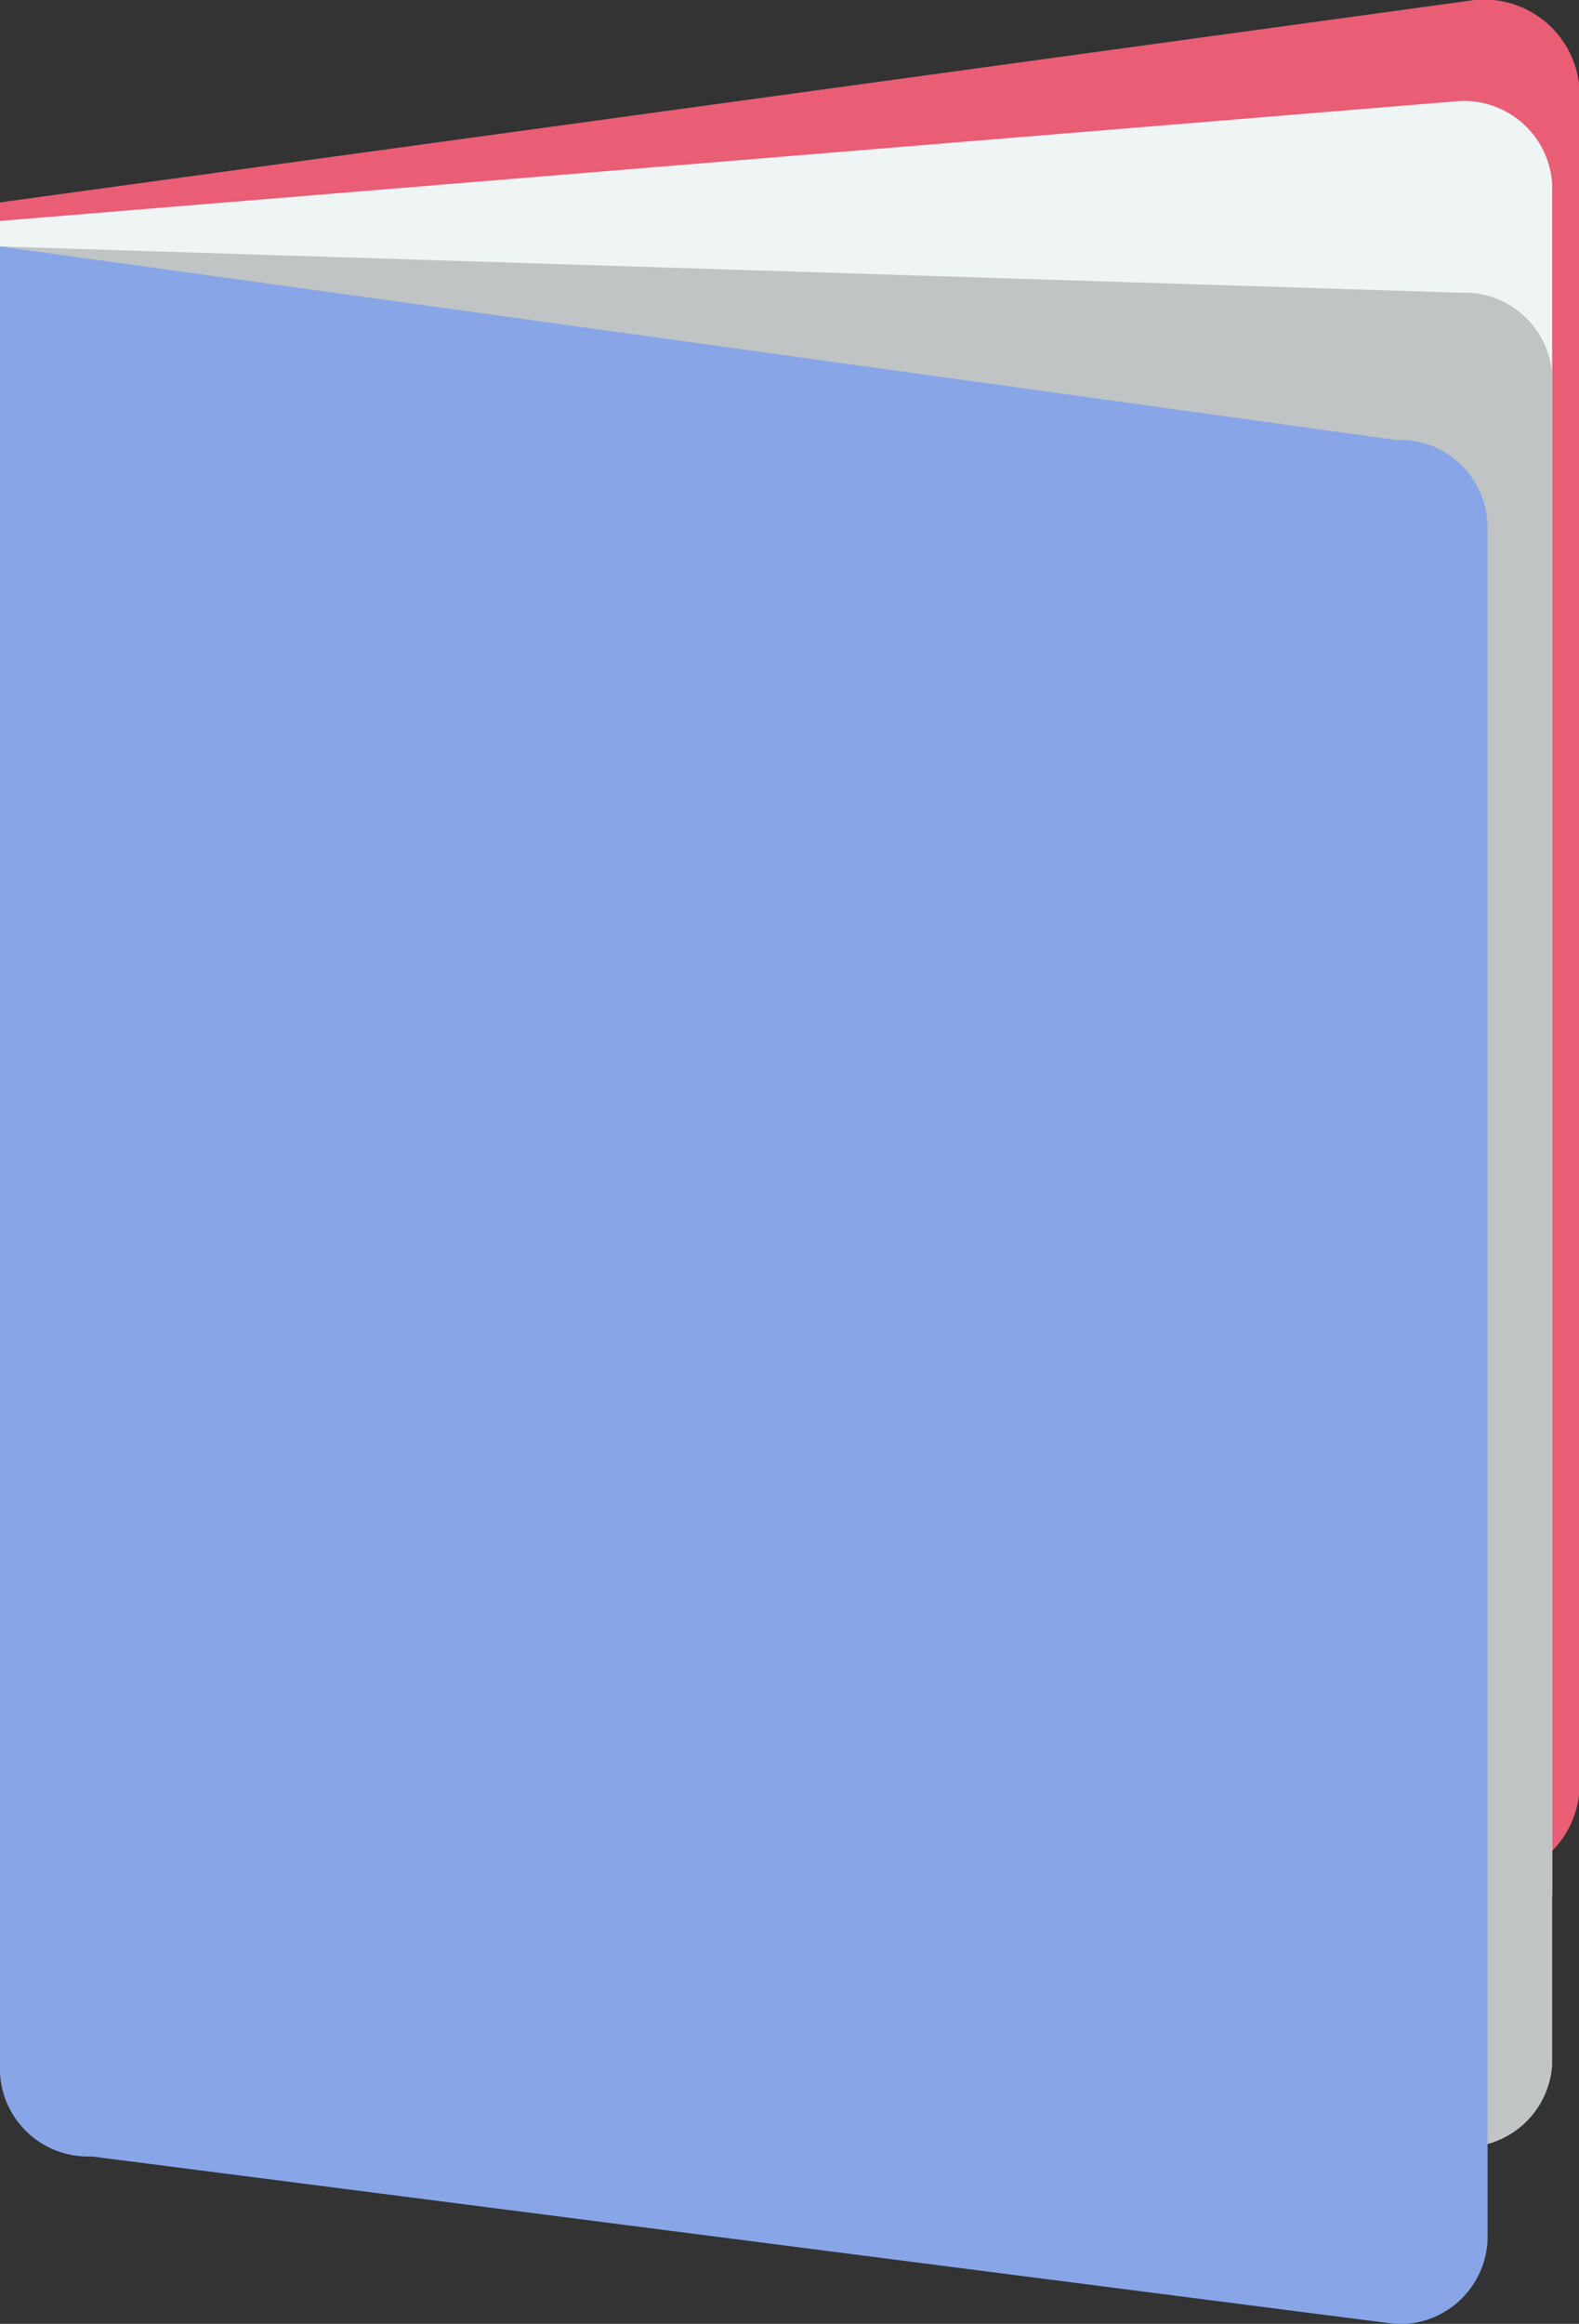
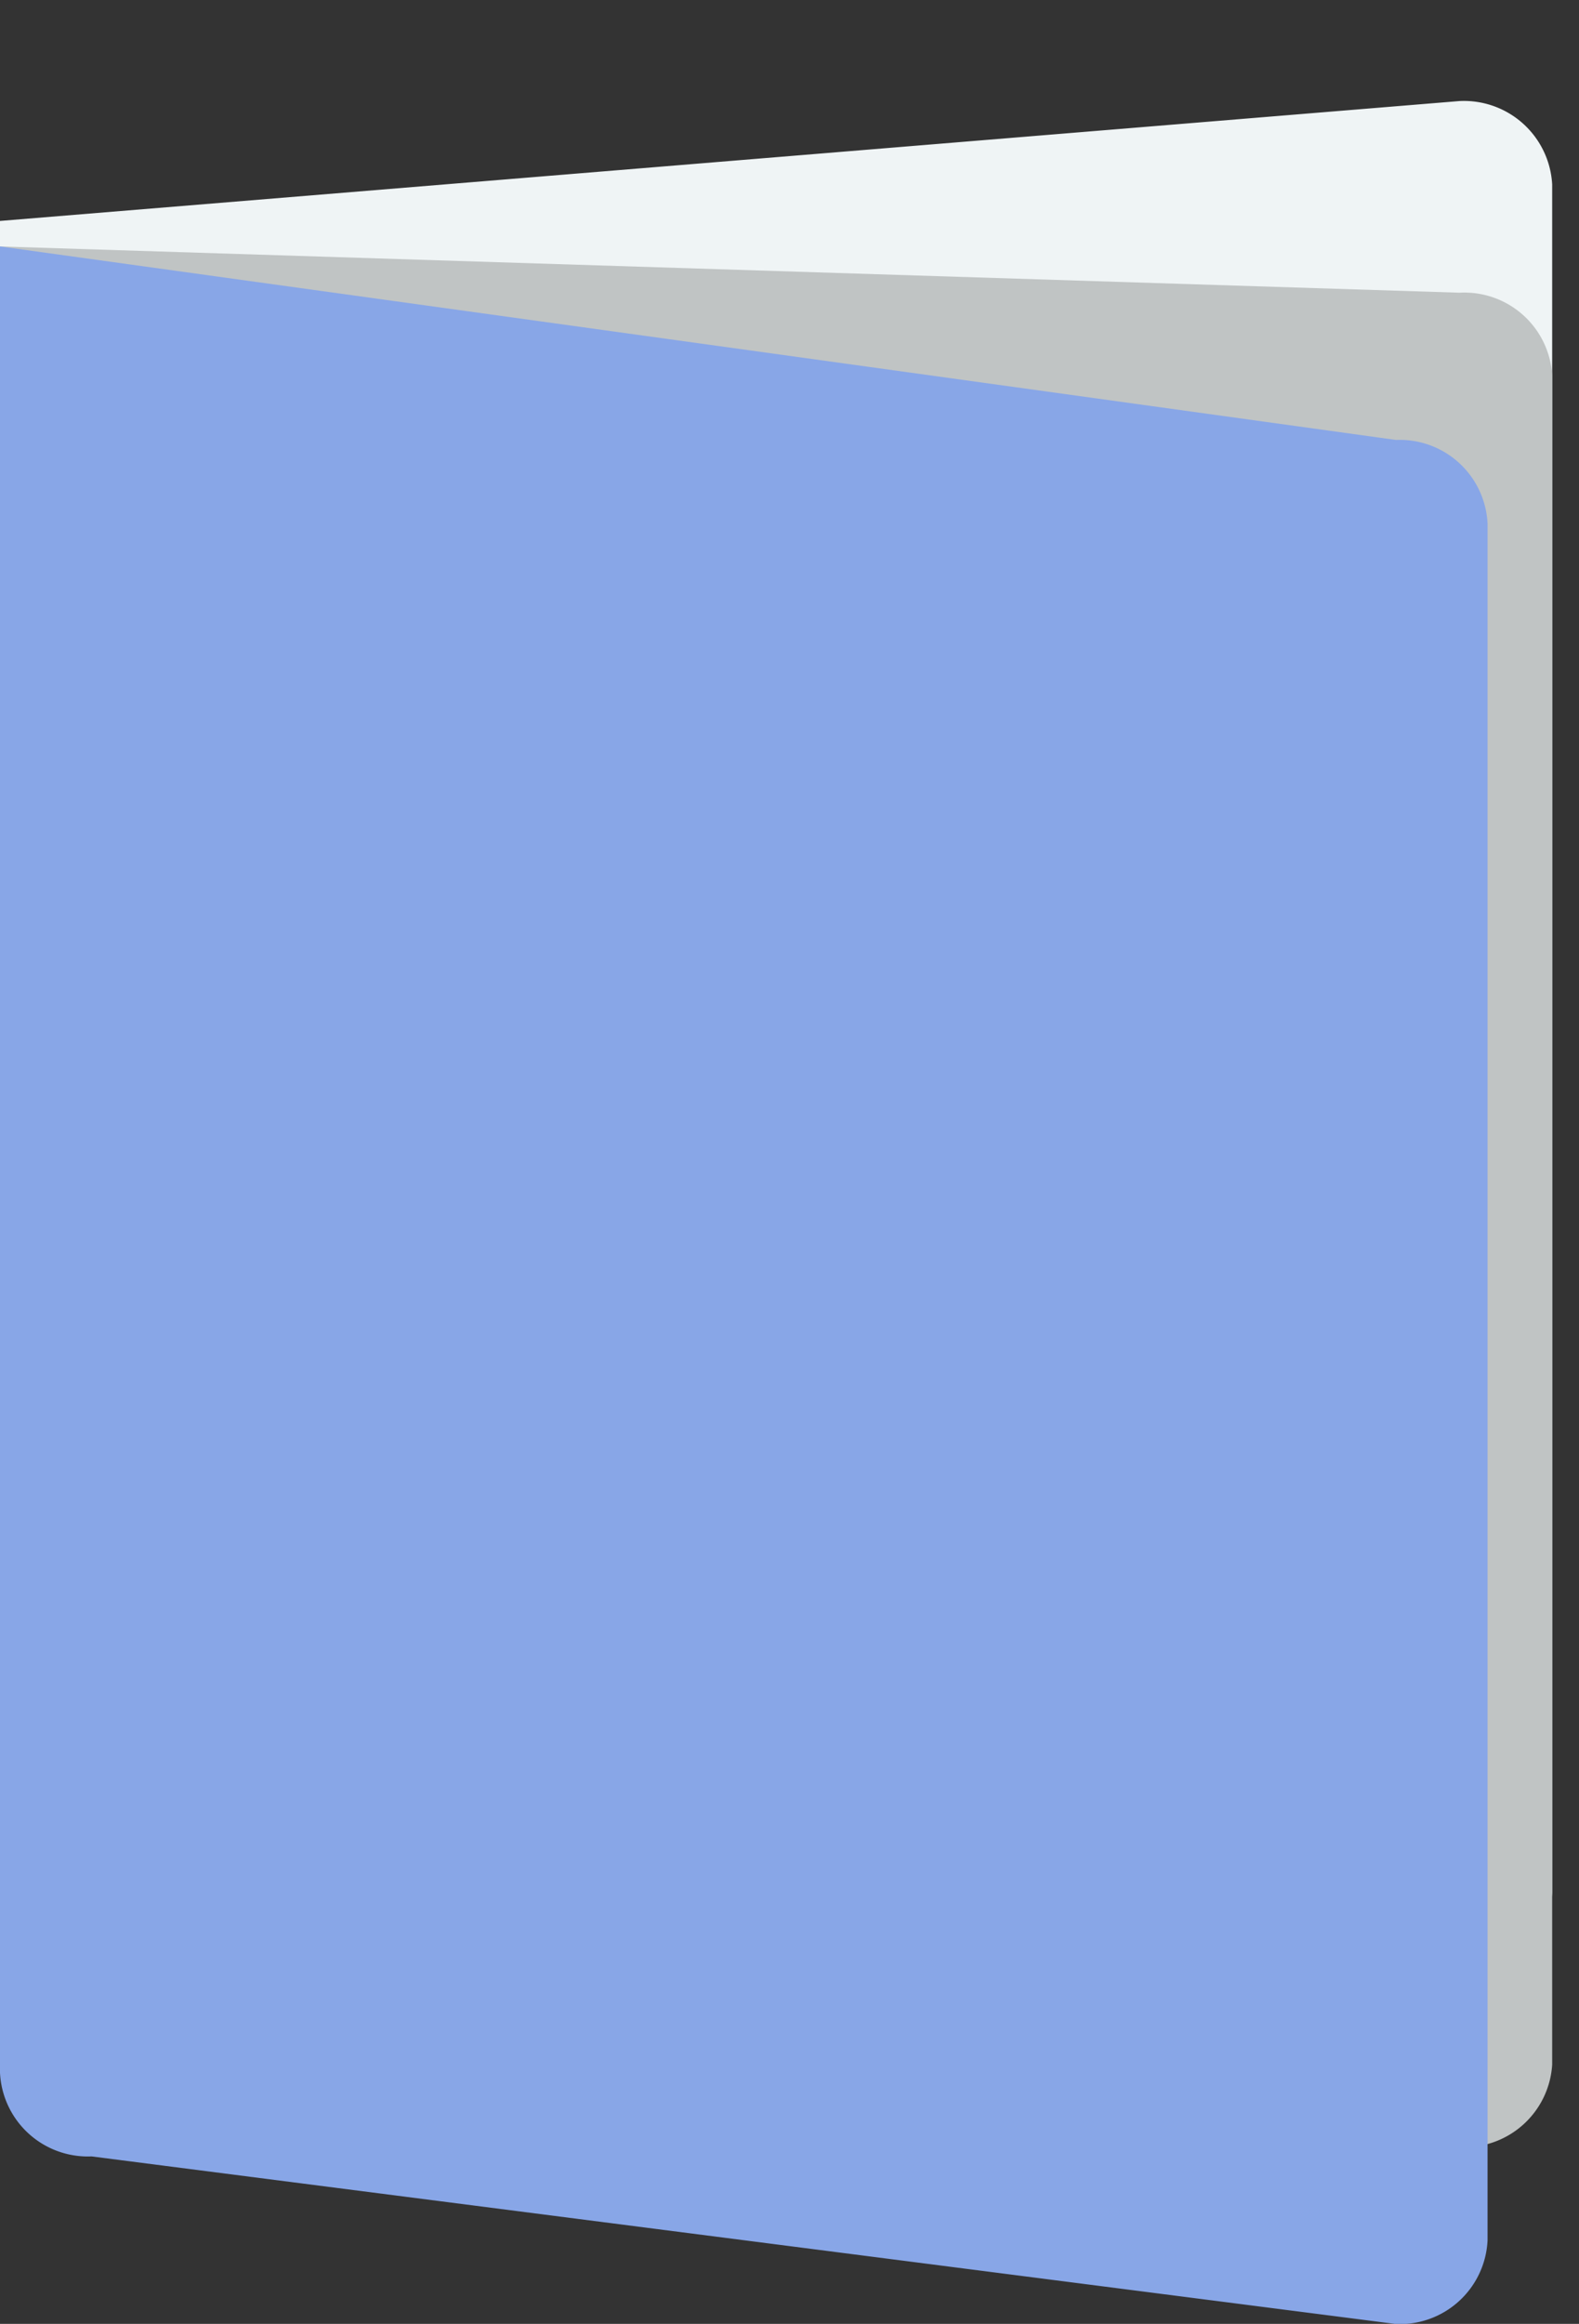
<svg xmlns="http://www.w3.org/2000/svg" width="45.036" height="66.253" viewBox="0 0 45.036 66.253">
  <rect x="0" y="0" width="45.036" height="66.253" fill="#333333" stroke="none" />
-   <path d="M2.976,58.33,42.06,53.569a2.729,2.729,0,0,0,2.976-2.381V2.381A2.729,2.729,0,0,0,42.06,0L0,5.77V55.95A2.729,2.729,0,0,0,2.976,58.33Z" fill="#e95d75" />
  <path d="M0-3.582,41.628-7a2.52,2.52,0,0,1,2.643,2.376v48.7a2.52,2.52,0,0,1-2.643,2.376L2.643,50.61A2.52,2.52,0,0,1,0,48.234V-3.582Z" transform="translate(0 9.881)" fill="#eff4f5" />
-   <path d="M0-1.245,41.628.074a2.509,2.509,0,0,1,2.643,2.35V50.591a2.509,2.509,0,0,1-2.643,2.35L2.643,52.353A2.509,2.509,0,0,1,0,50V-1.245Z" transform="translate(0 8.271)" fill="#c0c4c4" />
+   <path d="M0-1.245,41.628.074a2.509,2.509,0,0,1,2.643,2.35V50.591a2.509,2.509,0,0,1-2.643,2.35L2.643,52.353A2.509,2.509,0,0,1,0,50Z" transform="translate(0 8.271)" fill="#c0c4c4" />
  <path d="M0-1.245,39.817,4.272a2.507,2.507,0,0,1,2.611,2.387V55.6a2.507,2.507,0,0,1-2.611,2.387L2.611,53.208A2.507,2.507,0,0,1,0,50.821V-1.245Z" transform="translate(0 8.271)" fill="#88a6e7" />
</svg>